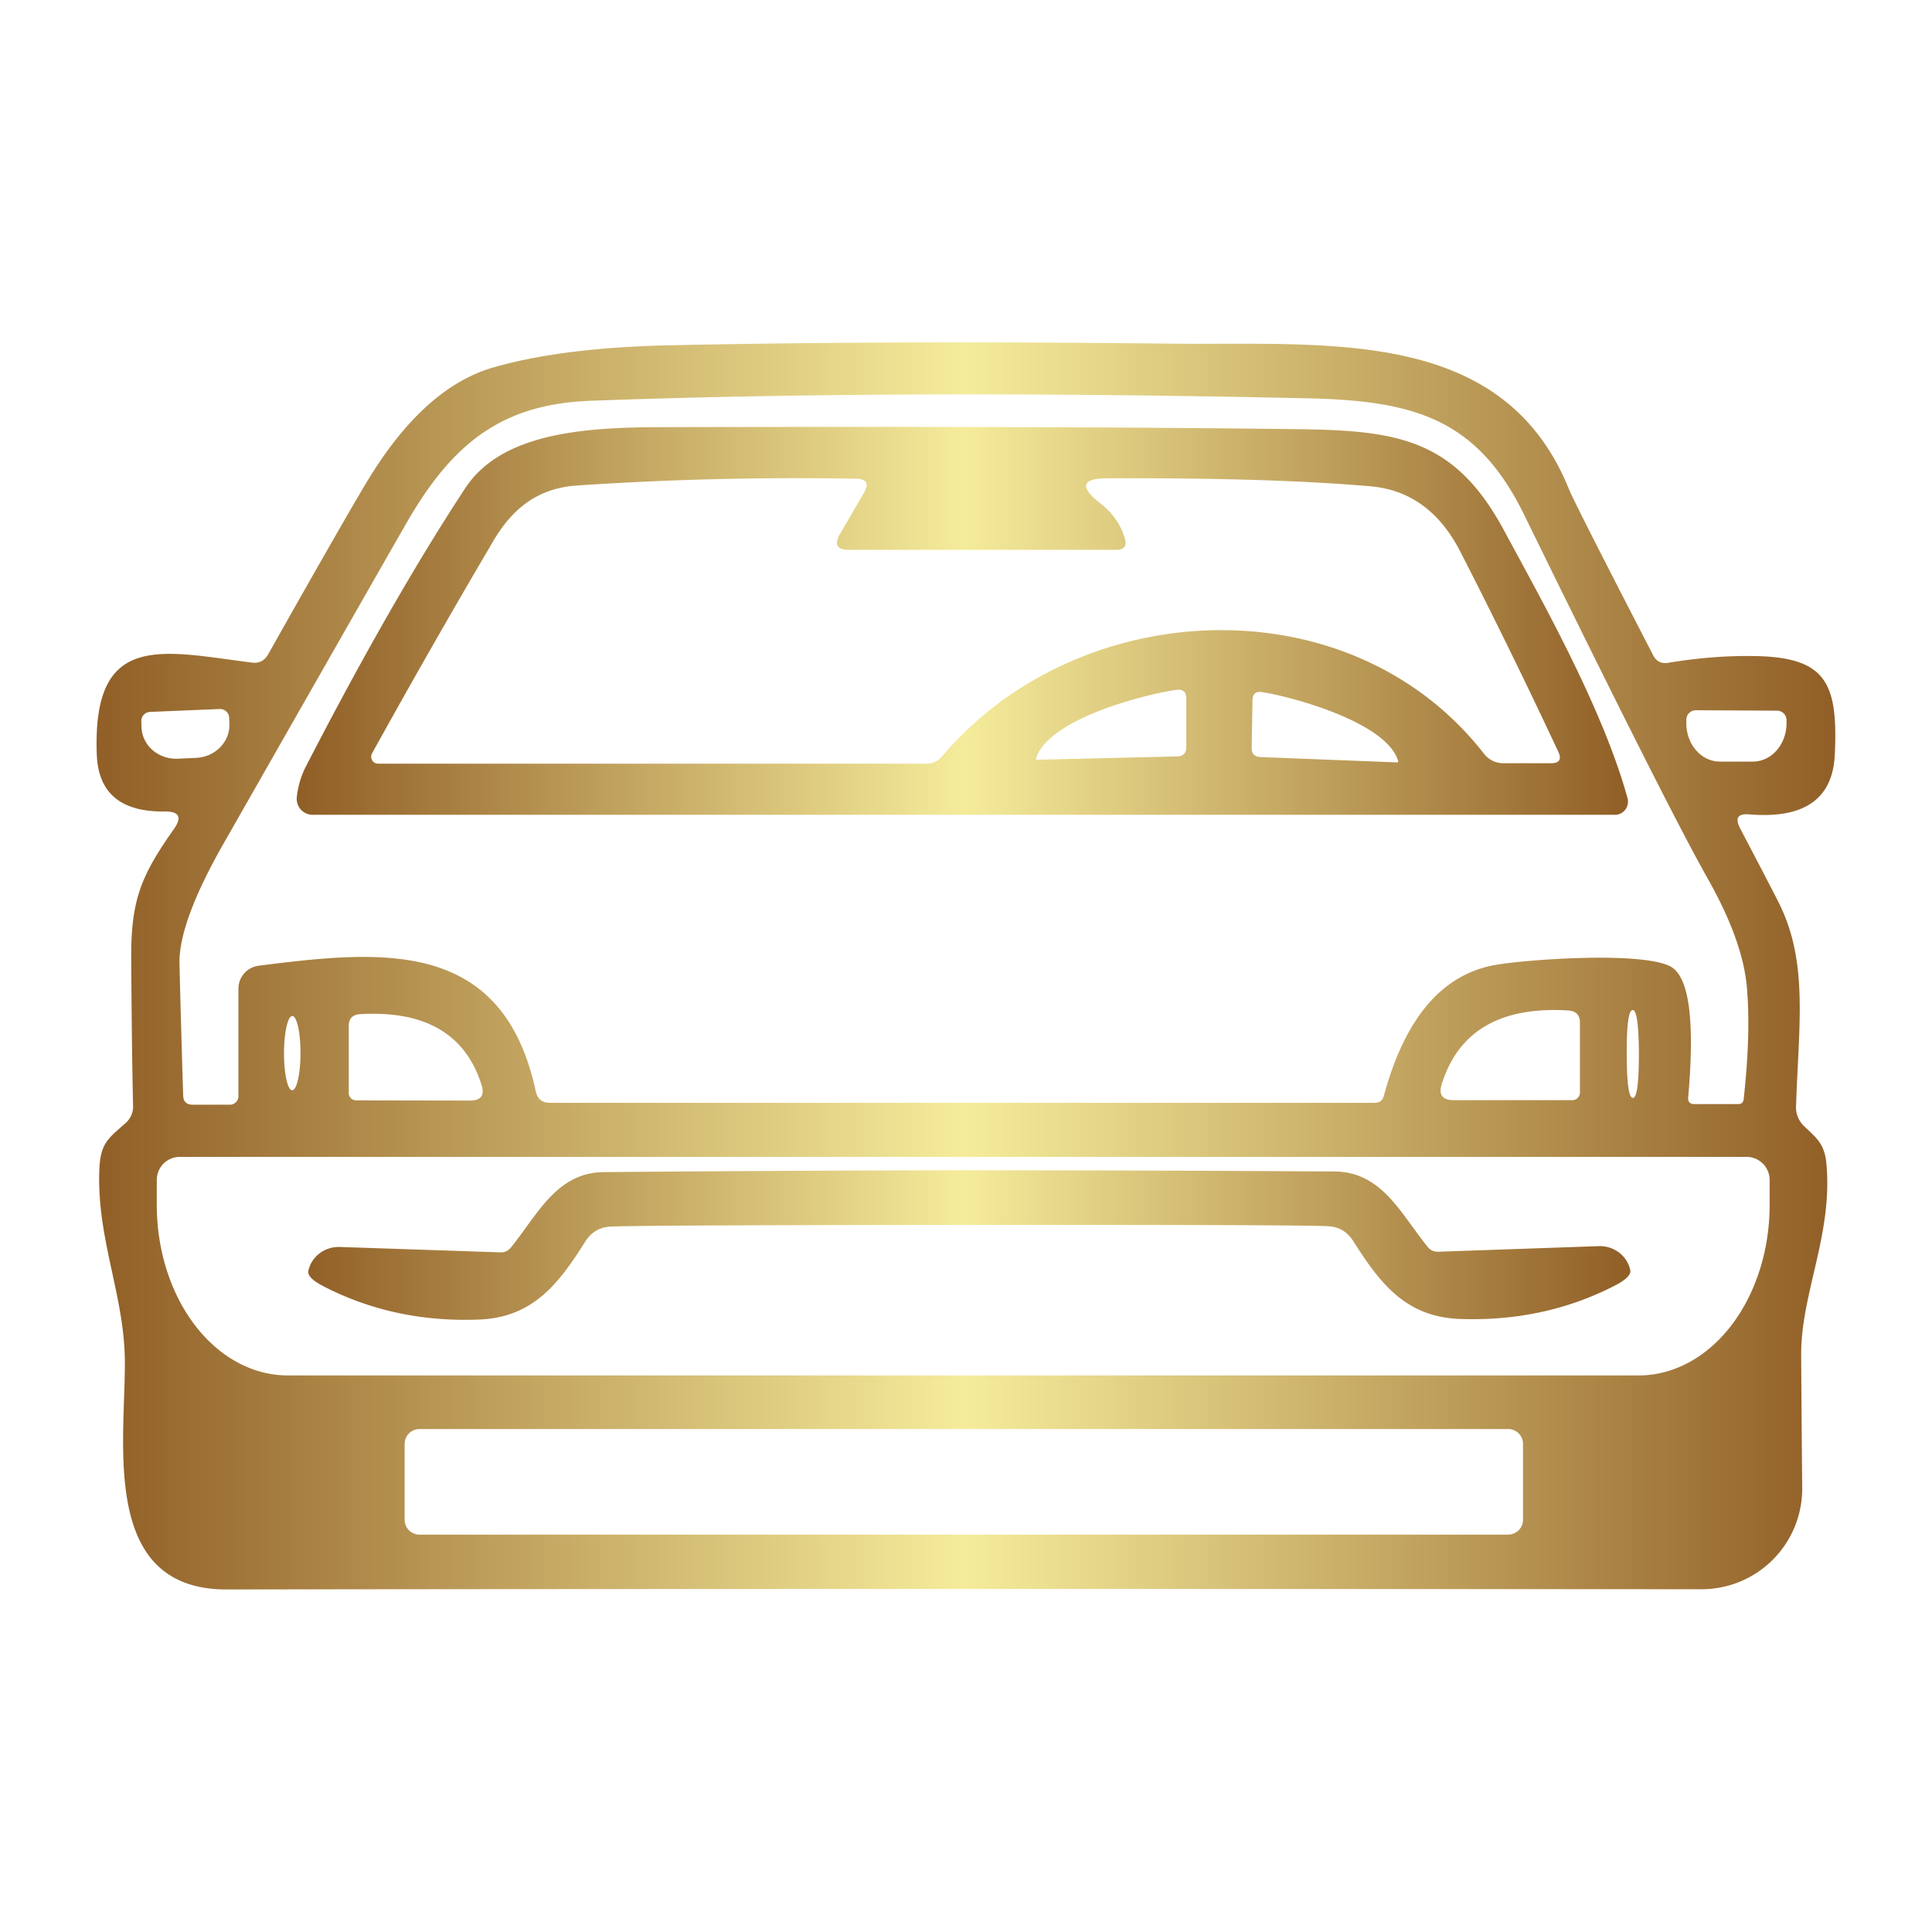
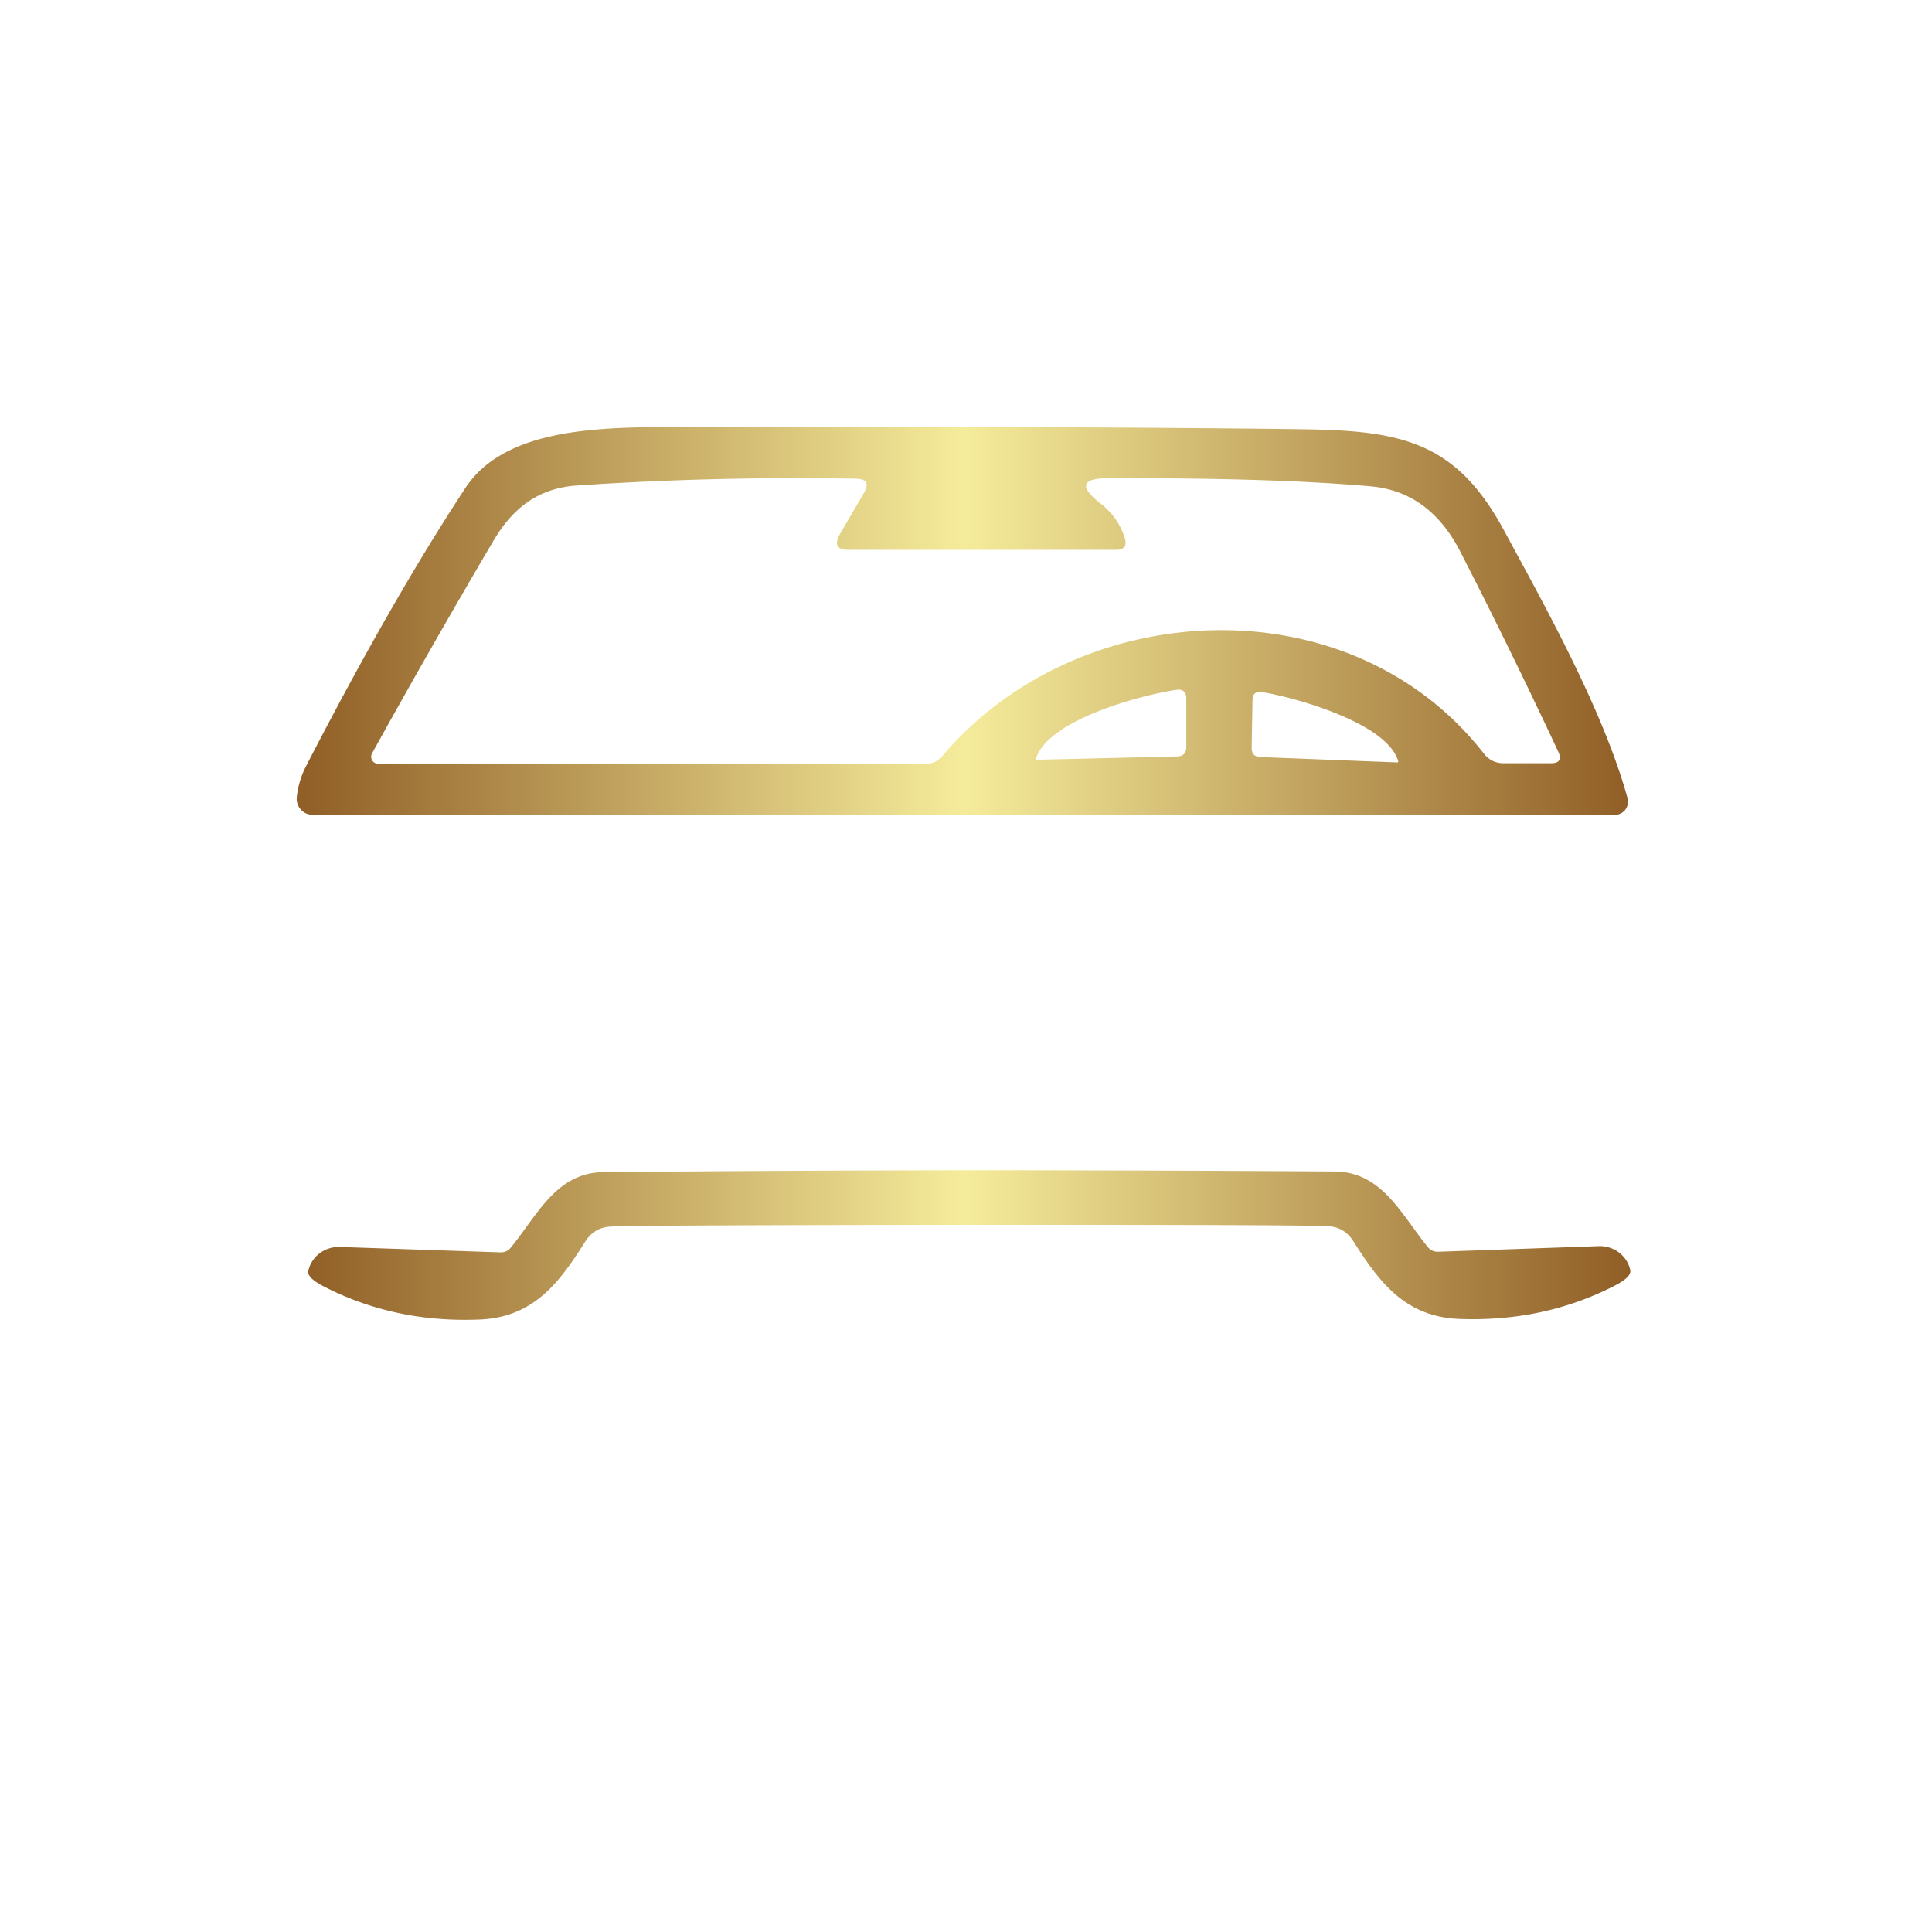
<svg xmlns="http://www.w3.org/2000/svg" data-bbox="60 212.707 1080 774.586" height="1200" width="1200" data-type="ugc">
  <g transform="translate(-345.994 -408.722)scale(12.807)">
    <linearGradient id="c118c156-5ac4-4b87-a5d3-0a05c2b6dbcb">
      <stop offset="0" stop-color="#905e26" />
      <stop offset=".5" stop-color="#f5ec9b" />
      <stop offset="1" stop-color="#905e26" />
    </linearGradient>
    <g>
-       <path d="M111.41 72.09q1.73 3.3 1.94 3.74c1.36 2.83.9 5.81.77 9.75a1.26 1.24 23.1 0 0 .39.95c.59.56.99.85 1.08 1.79.33 3.44-1.23 6.31-1.22 9.29q.02 3.31.05 6.45a4.88 4.88 0 0 1-4.89 4.93q-44.76-.03-71.52.01c-6.2.01-4.89-7.23-4.94-11.16-.04-3.1-1.34-5.82-1.24-9.1.04-1.36.39-1.58 1.28-2.36a1.08 1.06-22.5 0 0 .36-.84q-.06-2.49-.09-7.11c-.02-2.87.48-4.05 2.07-6.31q.61-.86-.45-.85-3.19.04-3.29-2.77c-.22-5.98 3.13-5.01 7.53-4.45q.52.06.78-.4 3.81-6.76 4.87-8.5 2.73-4.47 6.07-5.42 3.34-.96 8.55-1.07 10.59-.23 24.24-.08c7.66.09 16.14-.85 19.35 7.04q.25.64 4.09 8.07.23.45.73.37 2.08-.35 4.07-.33c3.57.03 4.18 1.25 4.01 4.8q-.16 3.21-4.15 2.88-.83-.07-.44.68m-72.83 7.77a1.12 1.12 0 0 1 .98-1.11c5.98-.76 11.84-1.35 13.44 6.09q.12.56.69.56h39.99q.36 0 .45-.34 1.56-5.76 5.54-6.37c1.56-.25 6.87-.63 8.33.08q1.39.68.89 6.36-.03.33.3.33h2.13q.23 0 .26-.23.36-3.25.15-5.51-.22-2.24-1.9-5.21-2-3.54-8.9-17.64c-2.3-4.7-5.4-5.53-10.56-5.64q-19.7-.43-34.68.12c-4.24.15-6.64 1.97-8.85 5.74q-.28.47-8.99 15.75-2.17 3.81-2.13 5.81.08 3.24.18 6.39.01.45.46.45h1.81a.42.41-90 0 0 .41-.42zm-.91-13.56-3.38.14a.44.44 0 0 0-.42.46l.01.3a1.69 1.58-2.3 0 0 1.76 1.51l.88-.04a1.69 1.58-2.3 0 0 1.62-1.65l-.01-.29a.44.44 0 0 0-.46-.43m75.54.08-3.94-.02a.46.46 0 0 0-.47.46v.16a1.86 1.63-89.7 0 0 1.62 1.87h1.6a1.86 1.63-89.7 0 0 1.64-1.85v-.16a.46.46 0 0 0-.45-.46m-9.94 18.89a.37.37 0 0 0 .37-.37v-3.39q0-.55-.56-.59-4.92-.3-6.14 3.56-.25.79.58.79zm2.64-2.24q0 2.13.3 2.13.29 0 .29-2.13-.01-2.13-.3-2.13-.3 0-.29 2.13m-61.63 2.25 5.53.01q.8 0 .56-.76-1.17-3.71-5.9-3.43-.54.04-.54.57v3.26a.36.36 0 0 0 .35.35m-3.093-.49a1.8.4 90.1 0 0 .403-1.8 1.8.4 90.1 0 0-.397-1.8 1.8.4 90.1 0 0-.403 1.8 1.8.4 90.1 0 0 .397 1.8m70.533 3.23H35.74a1.12 1.12 0 0 0-1.12 1.12v1.21a8.27 6.35-90 0 0 6.35 8.27h65.52a8.27 6.35 90 0 0 6.35-8.27v-1.21a1.12 1.12 0 0 0-1.12-1.12m-10.84 13.92a.72.72 0 0 0-.72-.72h-52.8a.72.72 0 0 0-.72.72v3.68a.72.72 0 0 0 .72.72h52.8a.72.72 0 0 0 .72-.72z" fill="url(#c118c156-5ac4-4b87-a5d3-0a05c2b6dbcb)" />
      <path d="M99.97 57.66c1.84 3.41 4.79 8.64 5.98 12.97a.64.63 82.6 0 1-.61.8H42.18a.78.77-87 0 1-.77-.86q.09-.8.44-1.48 4.16-8.07 7.73-13.5c1.76-2.68 5.76-2.95 9.48-2.96q19.38-.05 31 .1c4.85.06 7.55.54 9.91 4.93m-18.83.92H68.19q-.87 0-.44-.76l1.17-2.01q.38-.66-.38-.68-6.87-.12-13.54.33c-1.93.13-3.16 1.15-4.07 2.71q-3.02 5.13-5.87 10.28a.34.33-75.6 0 0 .29.5h26.59q.47 0 .78-.37c6.56-7.76 19.74-8.47 26.26-.12q.37.47.97.47h2.28q.62 0 .36-.56-2.37-5.06-4.75-9.7-1.5-2.92-4.35-3.17-4.76-.42-12.77-.39-1.89.01-.32 1.23.85.67 1.16 1.65.19.59-.42.59m-3.83 10.18 6.79-.16q.45-.01.45-.46v-2.35q0-.48-.48-.42c-1.5.21-6.24 1.41-6.81 3.34a.05.04 8 0 0 .05.05m17.47.13a.05.04-7.1 0 0 .05-.05c-.53-1.89-5.14-3.13-6.6-3.36q-.47-.07-.47.4l-.04 2.3q-.01.43.43.45zM74.02 88.67q8.44 0 17.73.06c2.3.02 3.22 2.08 4.51 3.66q.2.25.54.23l7.74-.27a1.52 1.47-7 0 1 1.54 1.16q.07.34-.78.77-3.42 1.75-7.5 1.6c-2.65-.1-3.89-1.79-5.15-3.77q-.44-.7-1.27-.73-1.77-.07-17.36-.06-15.58.01-17.36.08-.82.03-1.26.73c-1.26 1.99-2.5 3.68-5.15 3.78q-4.08.16-7.5-1.59-.85-.43-.78-.77a1.52 1.47 6.9 0 1 1.54-1.16l7.74.26q.34.02.54-.23c1.29-1.58 2.21-3.64 4.5-3.66q9.3-.08 17.73-.09" fill="url(#c118c156-5ac4-4b87-a5d3-0a05c2b6dbcb)" />
    </g>
  </g>
</svg>